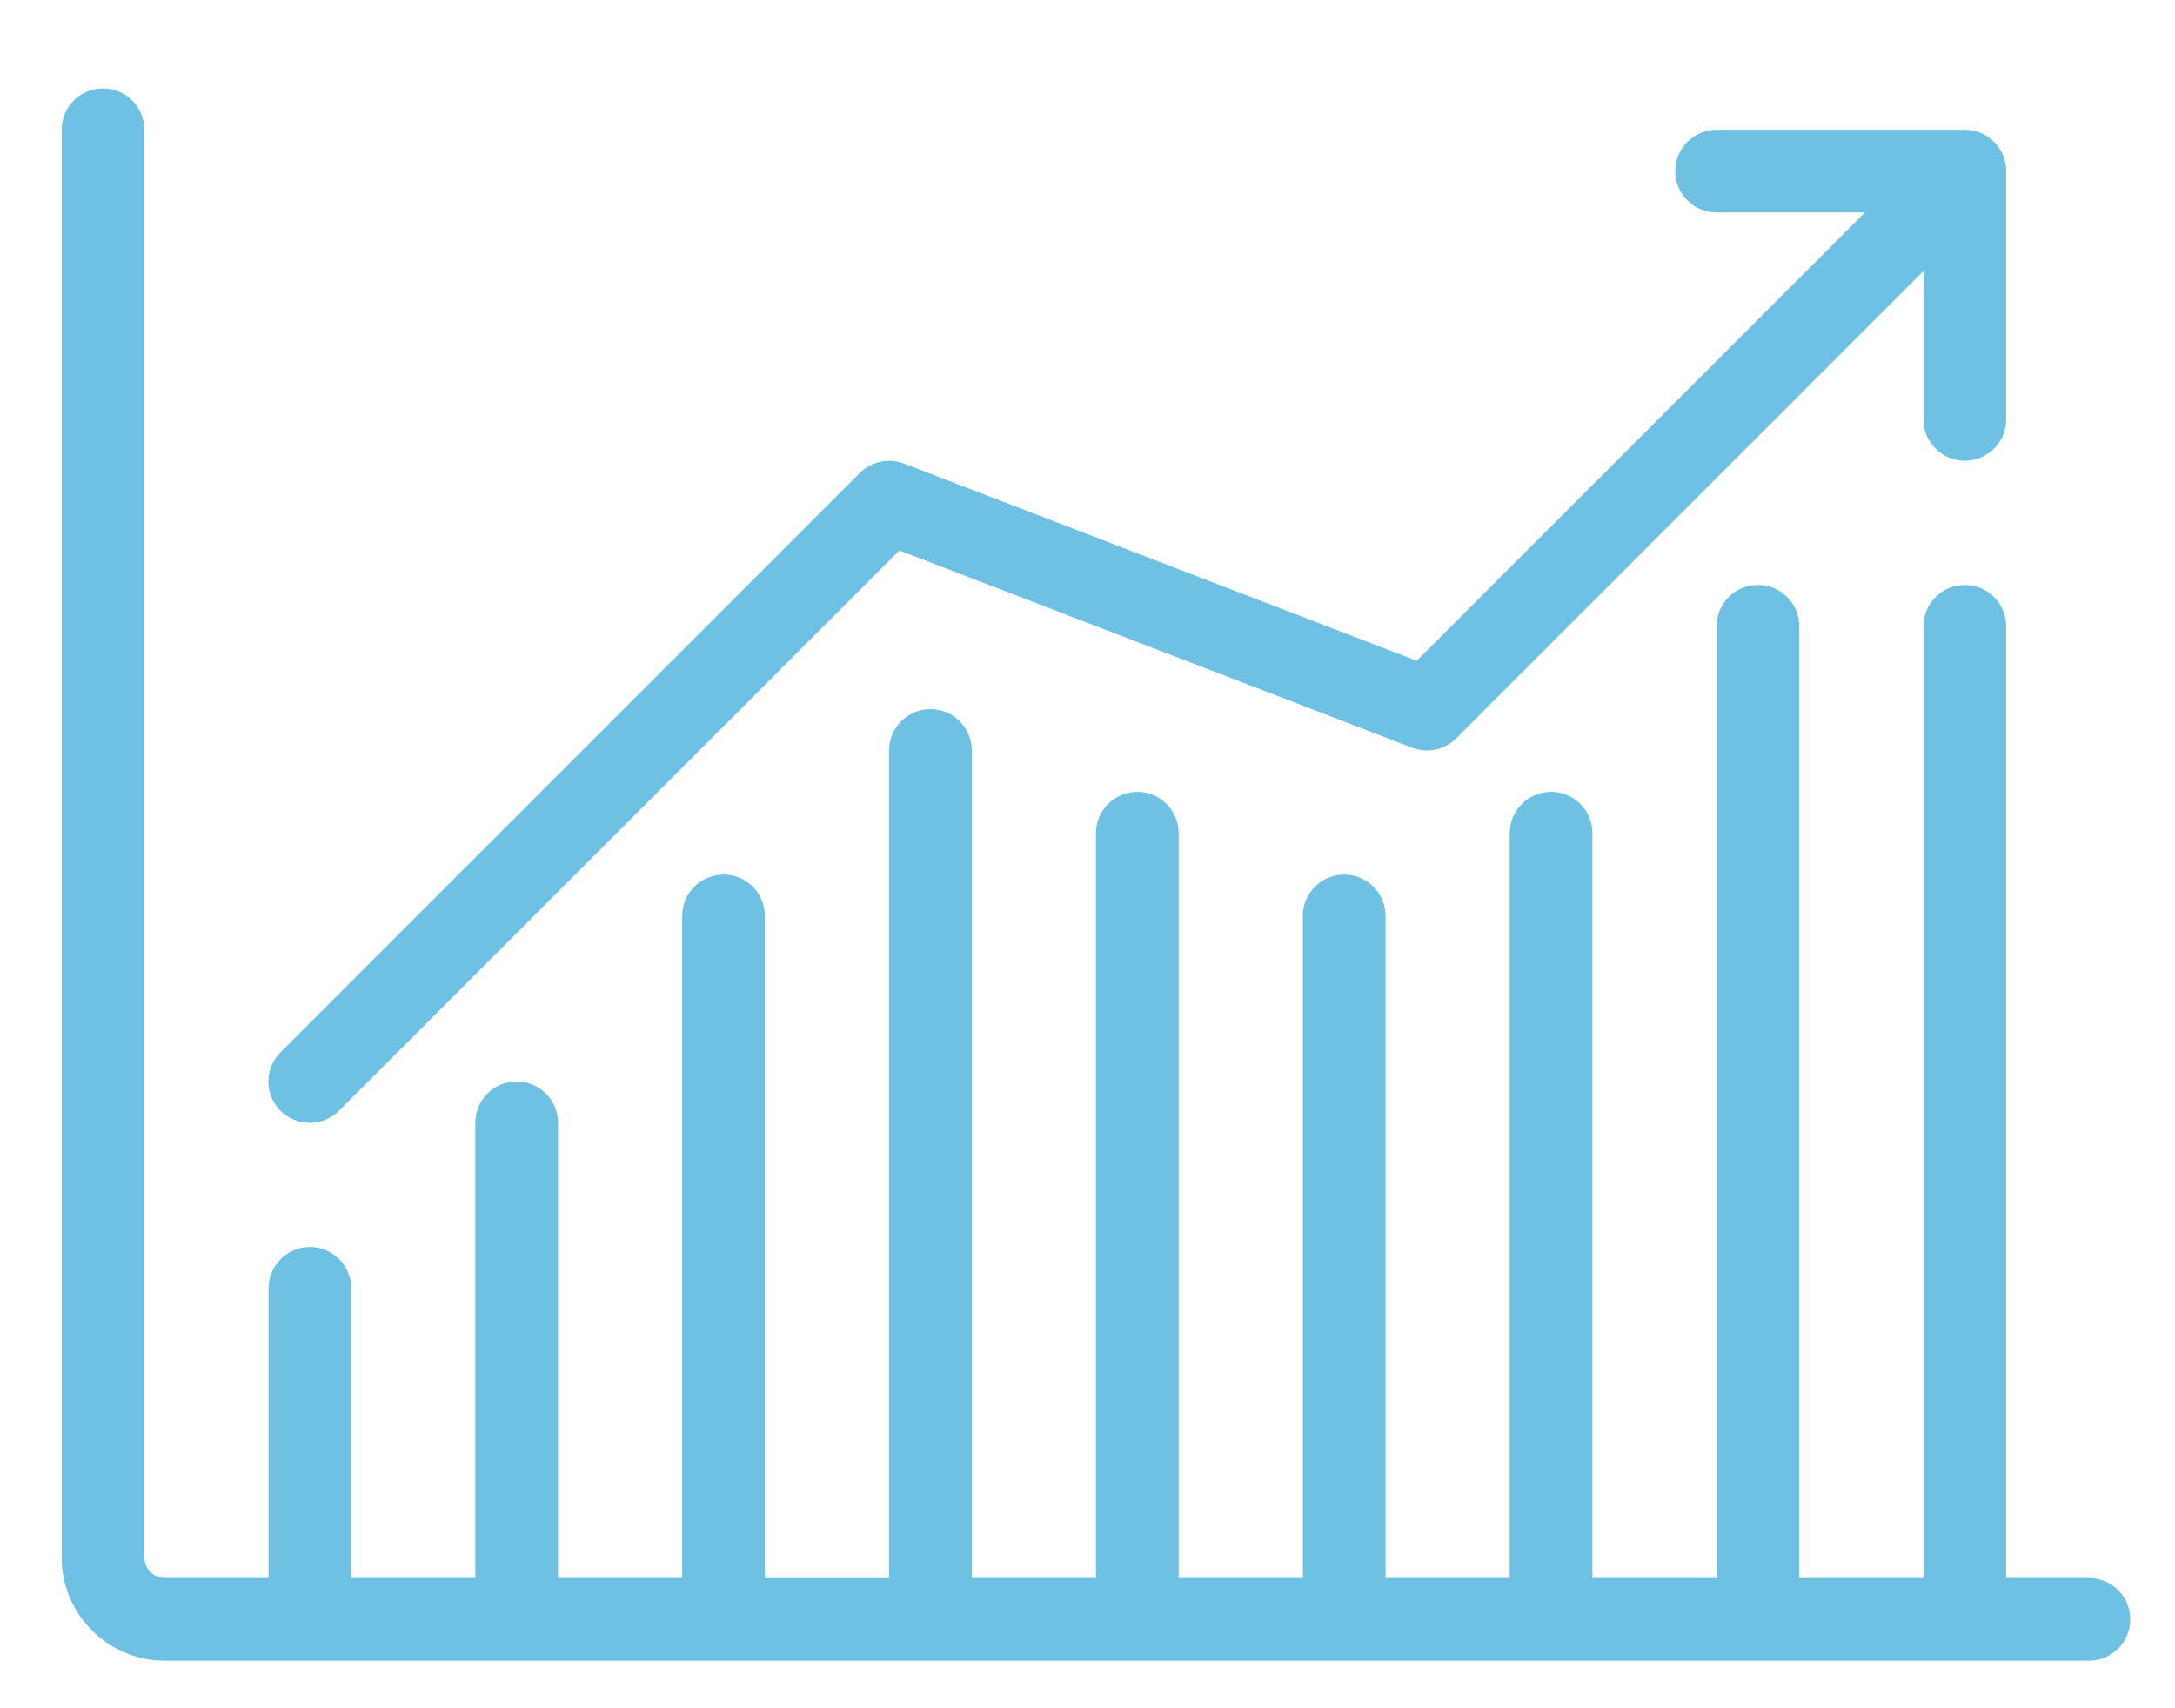
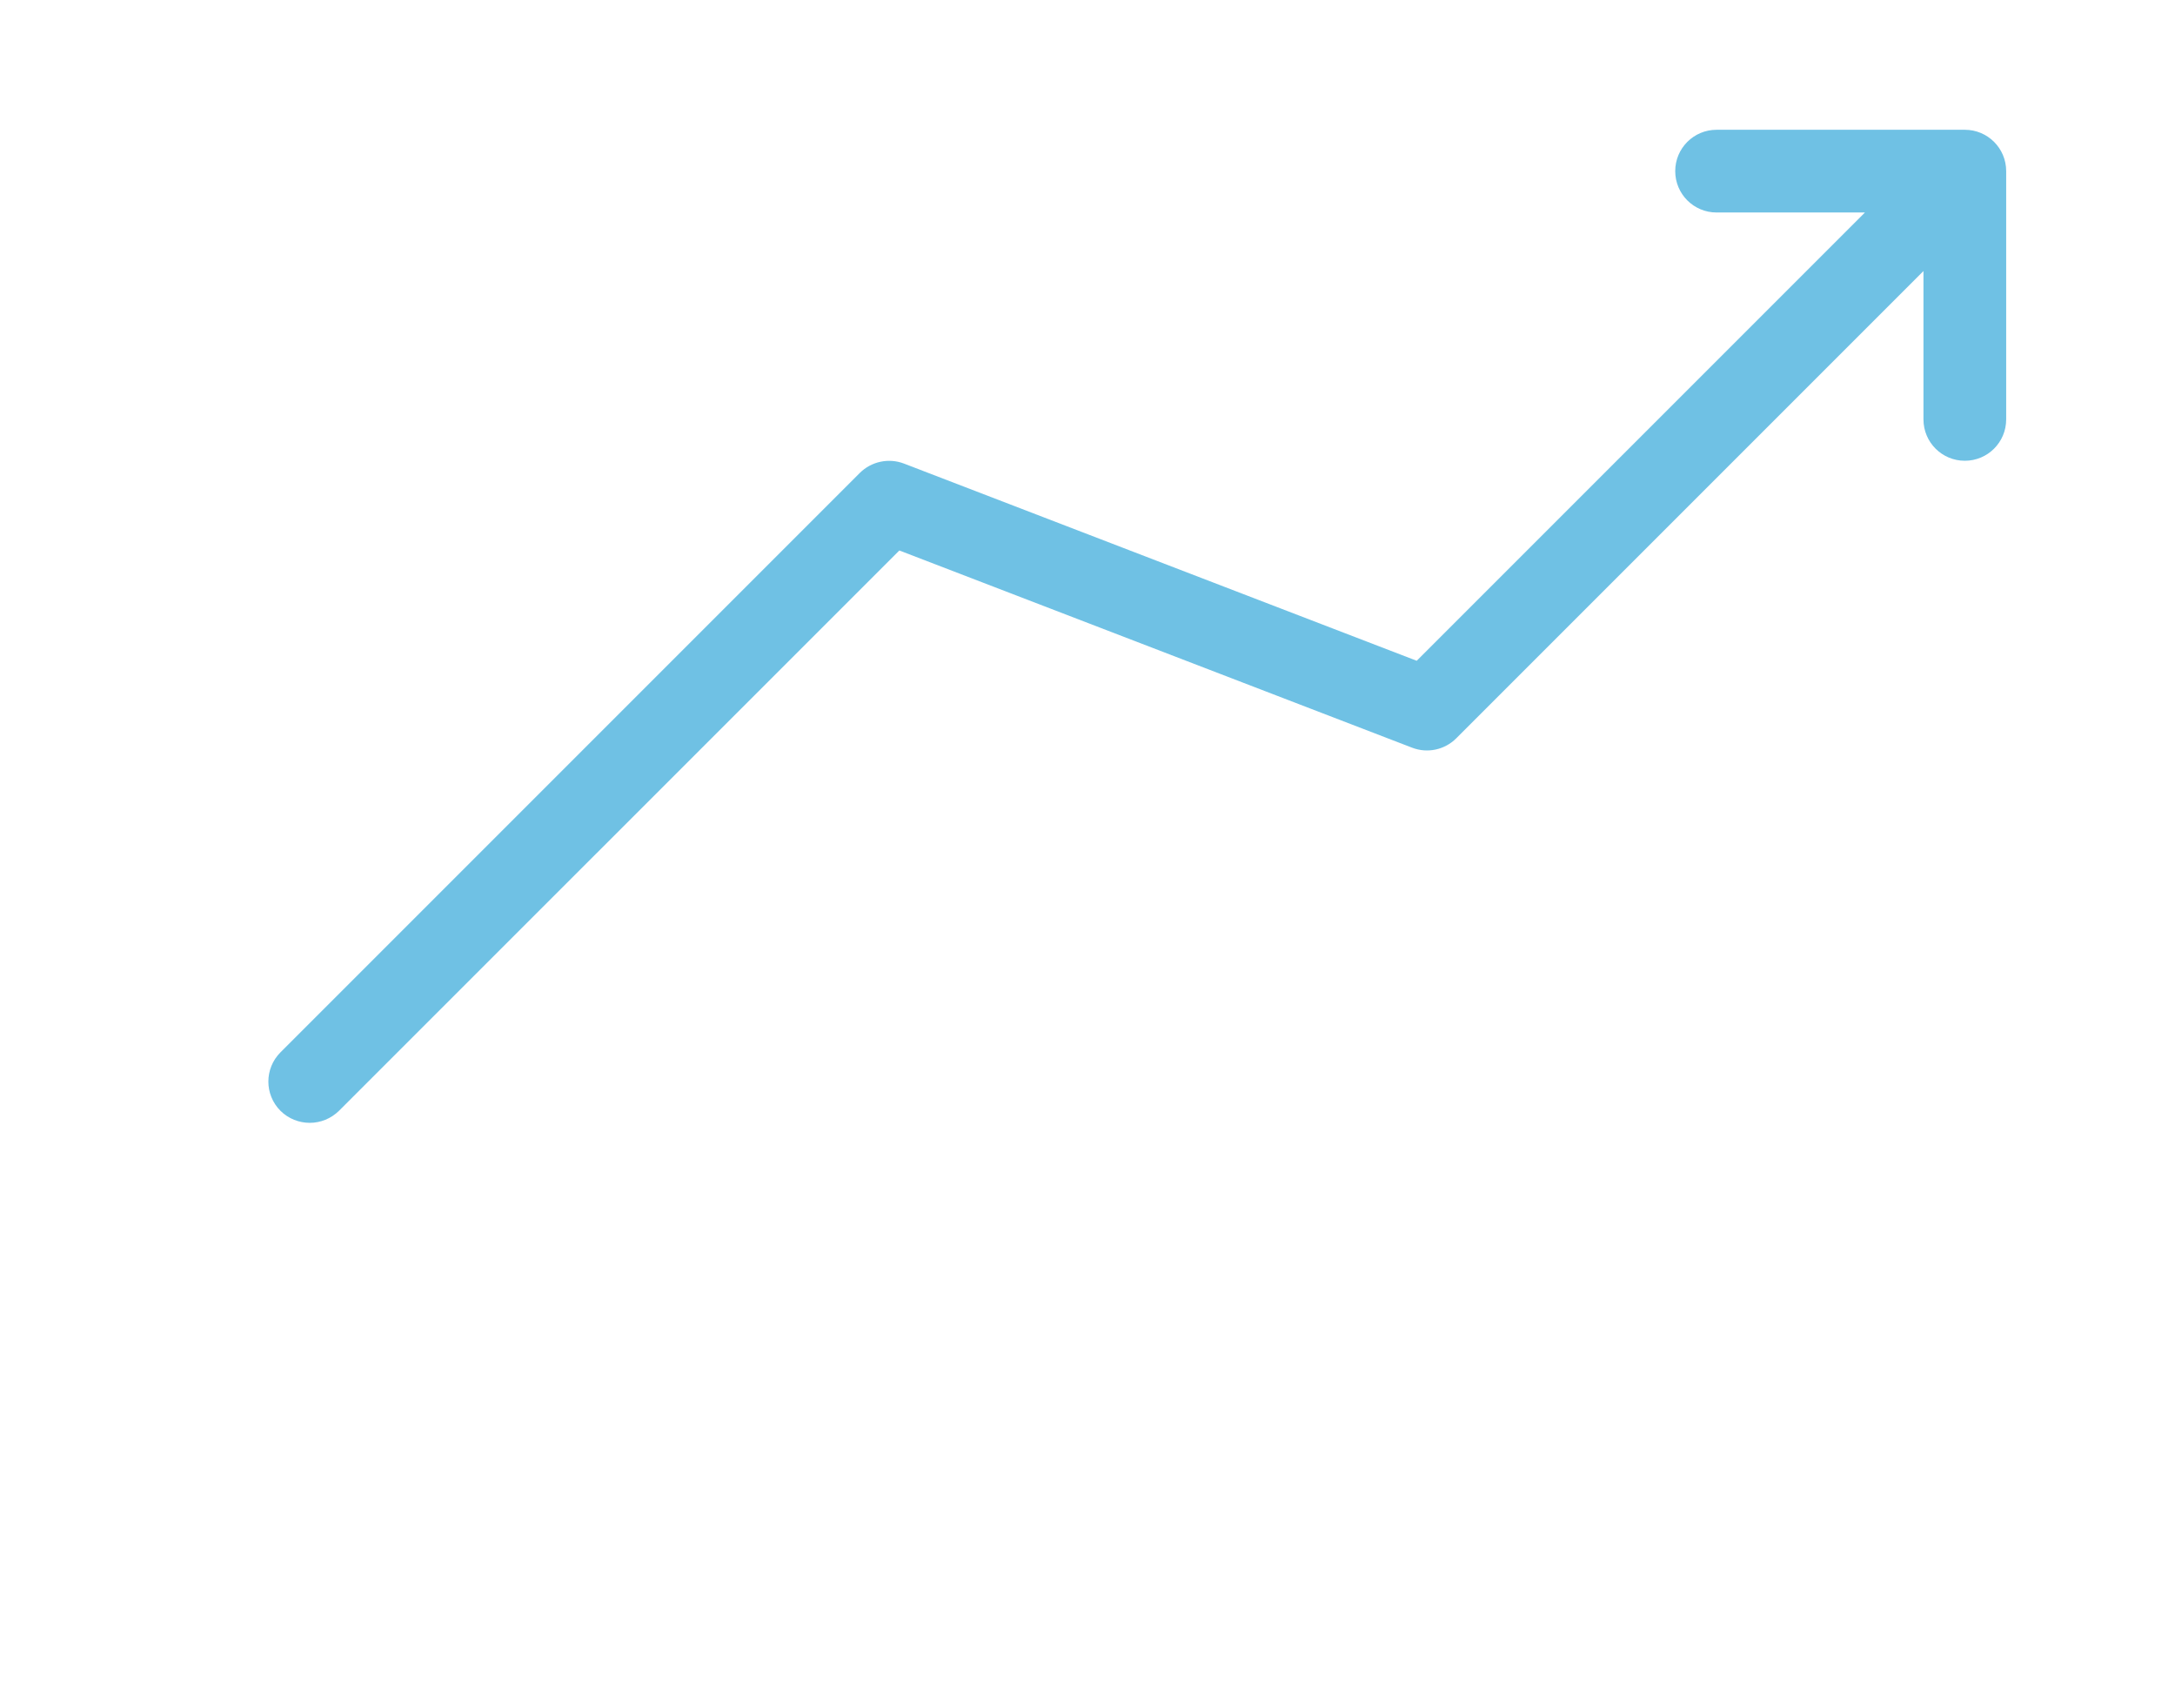
<svg xmlns="http://www.w3.org/2000/svg" id="Layer_1" viewBox="0 0 217.73 170.98" style="enable-background:new 0 0 217.73 170.98;">
  <style>.st0{fill:#6FC1E4;}</style>
-   <path class="st0" d="M209.11 157.95h-8.28V62.69c0-2.29-1.85-4.14-4.14-4.14s-4.14 1.85-4.14 4.14v95.26h-12.43V62.69c0-2.29-1.85-4.14-4.14-4.14s-4.14 1.85-4.14 4.14v95.26h-12.43V83.4c0-2.29-1.85-4.14-4.14-4.14s-4.14 1.85-4.14 4.14v74.55H138.7V91.68c0-2.29-1.85-4.14-4.14-4.14s-4.14 1.85-4.14 4.14v66.27h-12.43V83.4c0-2.29-1.85-4.14-4.14-4.14s-4.14 1.85-4.14 4.14v74.55H97.28V75.12c0-2.29-1.85-4.14-4.14-4.14S89 72.83 89 75.12v82.84H76.57V91.68c0-2.29-1.85-4.14-4.14-4.14s-4.14 1.85-4.14 4.14v66.27H55.86v-45.56c0-2.29-1.85-4.14-4.14-4.14s-4.14 1.85-4.14 4.14v45.56H35.16v-28.99c0-2.29-1.85-4.14-4.14-4.14s-4.14 1.85-4.14 4.14v28.99H16.52c-1.14.0-2.07-.93-2.07-2.07V12.99c0-2.29-1.85-4.14-4.14-4.14s-4.14 1.85-4.14 4.14v142.89c0 5.71 4.64 10.35 10.35 10.35h192.59c2.29.0 4.14-1.85 4.14-4.14S211.4 157.95 209.11 157.95" />
  <path class="st0" d="M31.01 112.39c1.06.0 2.12-.41 2.93-1.21L90.03 55.1l51.33 19.74c1.53.59 3.26.22 4.42-.94l46.77-46.77v14.85c0 2.29 1.85 4.14 4.14 4.14s4.14-1.85 4.14-4.14V17.13c0-2.29-1.85-4.14-4.14-4.14h-24.85c-2.29.0-4.14 1.85-4.14 4.14.0 2.29 1.85 4.14 4.14 4.14h14.85l-44.87 44.87L90.49 46.4c-1.52-.58-3.25-.22-4.42.94l-57.99 57.99c-1.62 1.62-1.62 4.24.0 5.86C28.89 111.99 29.95 112.39 31.01 112.39" />
</svg>